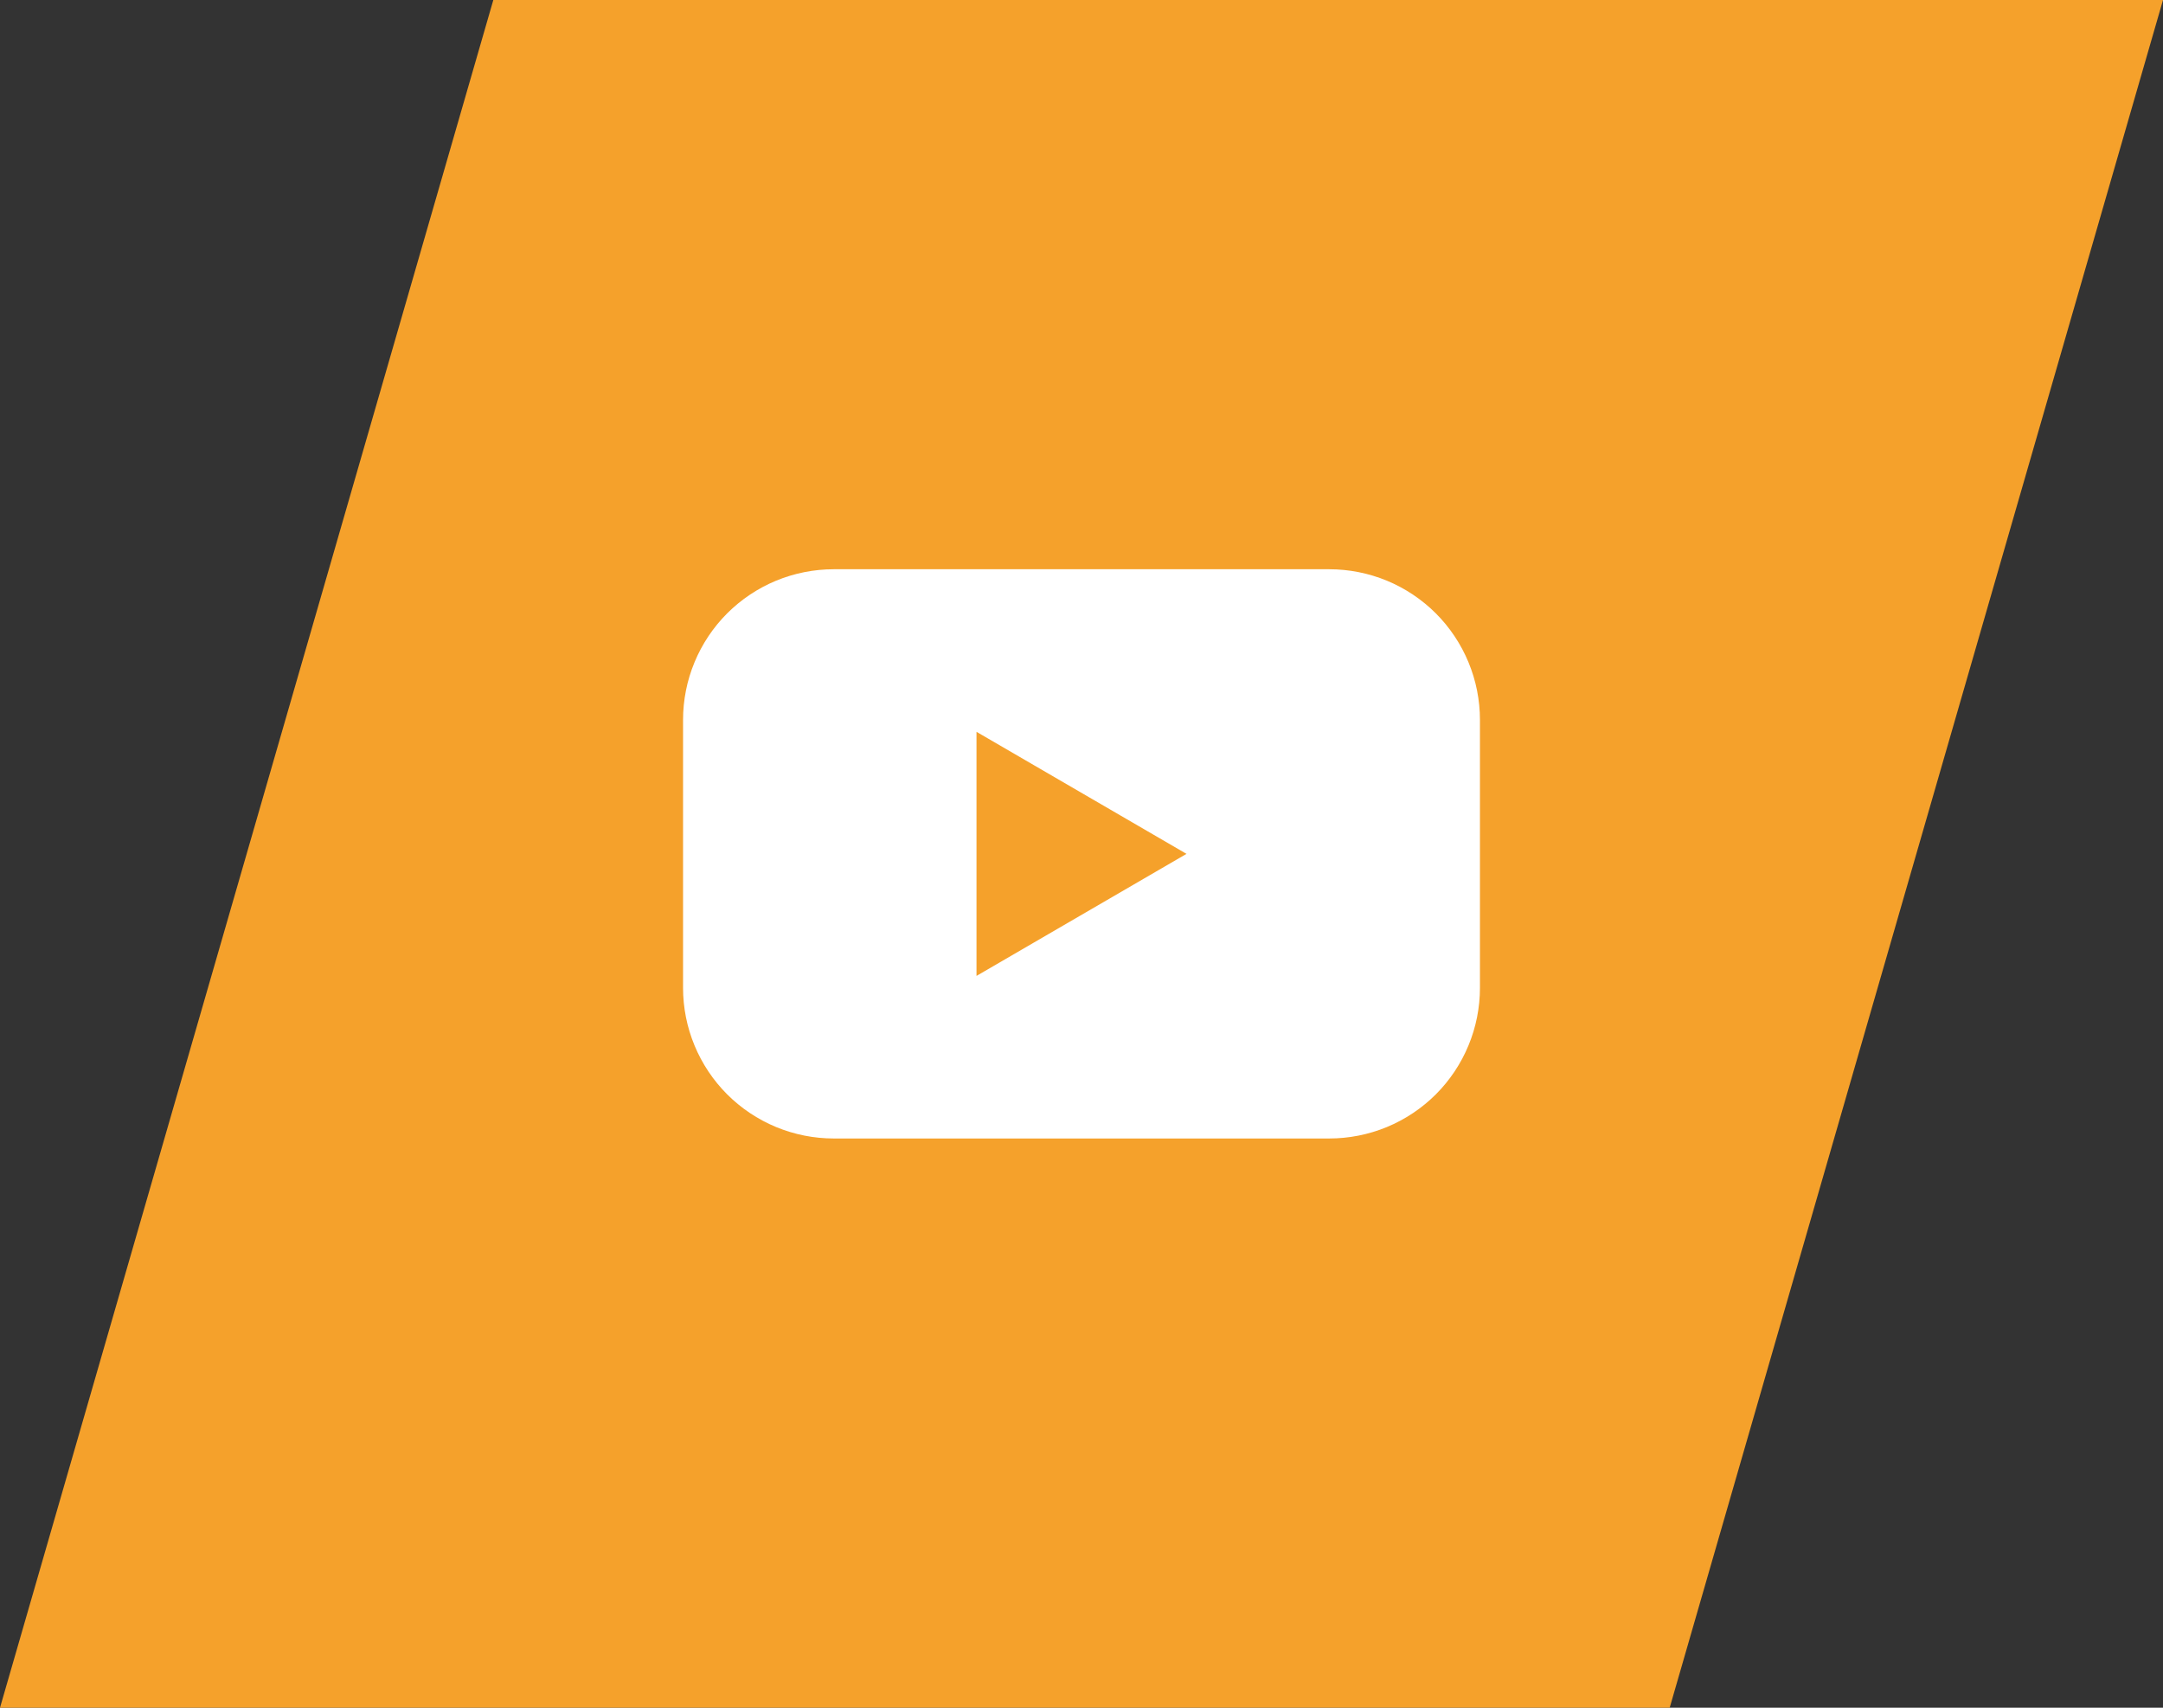
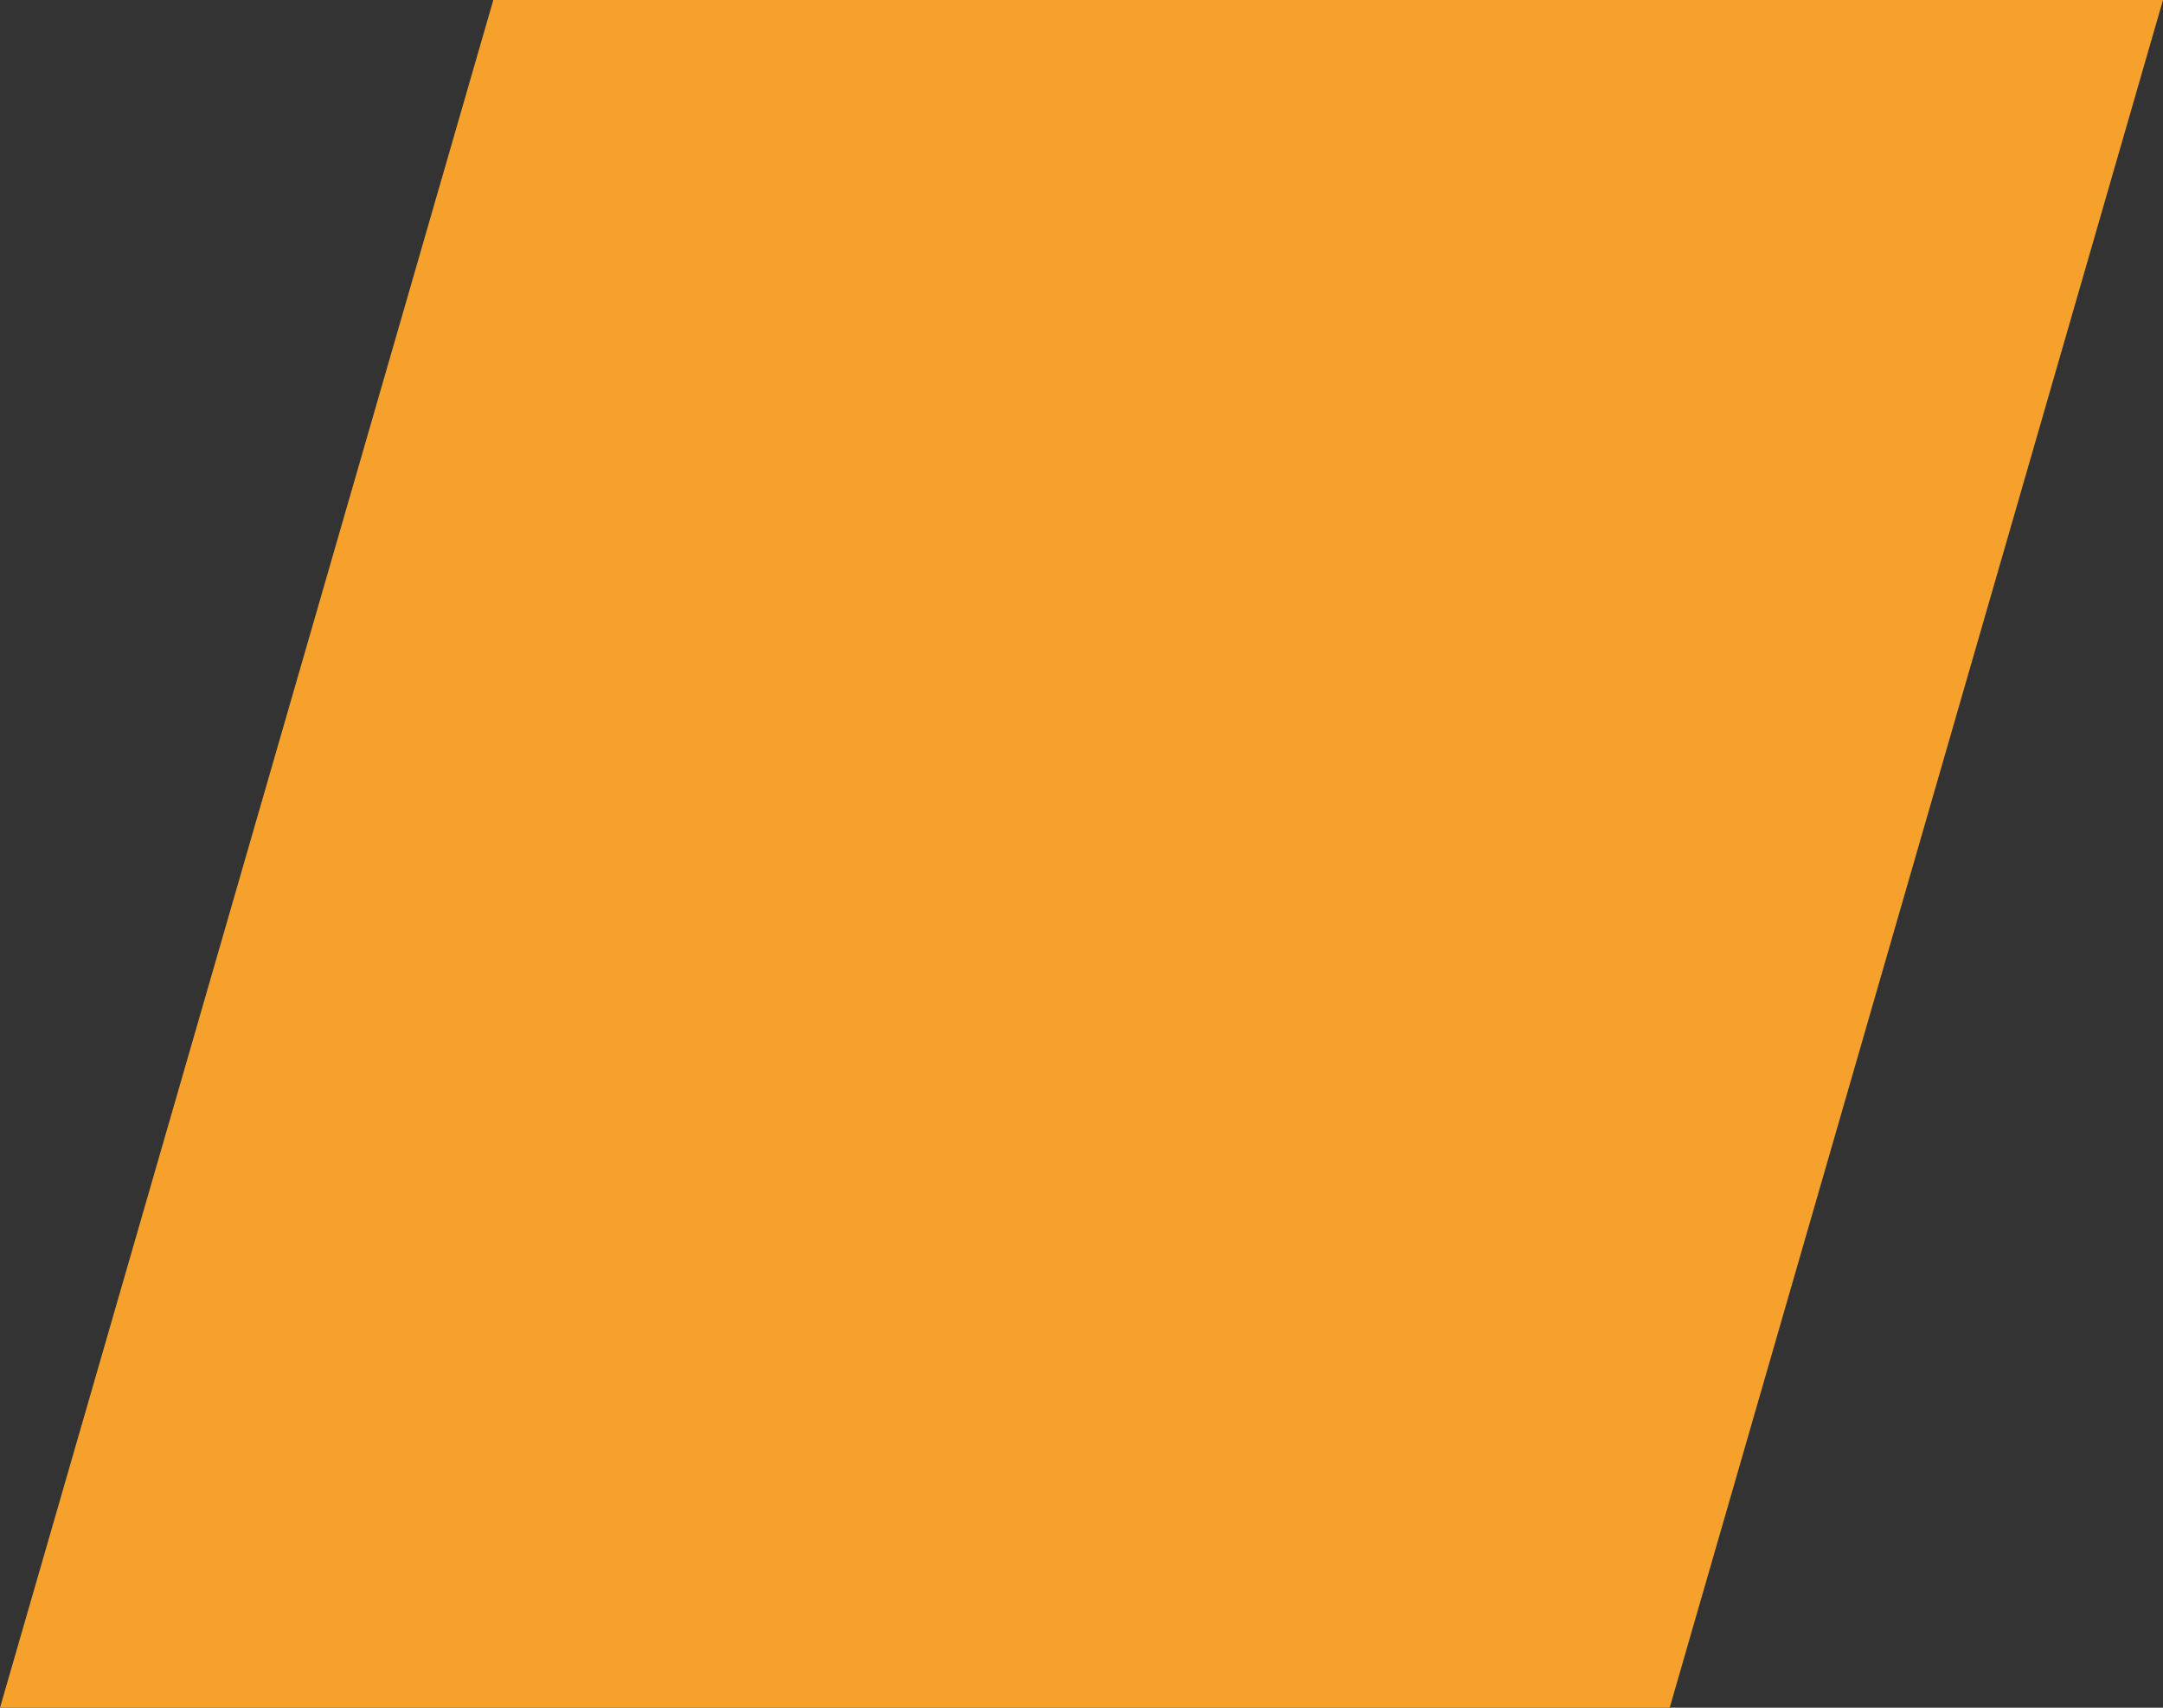
<svg xmlns="http://www.w3.org/2000/svg" width="57" height="45" viewBox="0 0 57 45" fill="none">
  <rect x="0" y="0" width="57" height="45" fill="#333333" stroke="none" />
-   <path d="M13 0H57L44 45H0L13 0Z" fill="#F5A12B" />
-   <path d="M35.028 15H21.972C21.45 15 20.933 15.103 20.451 15.302C19.969 15.502 19.531 15.795 19.162 16.163C18.794 16.532 18.501 16.97 18.302 17.452C18.102 17.934 18 18.45 18 18.972V26.028C18 26.55 18.102 27.066 18.302 27.548C18.501 28.03 18.794 28.468 19.162 28.837C19.531 29.205 19.969 29.498 20.451 29.698C20.933 29.897 21.45 30 21.972 30H35.028C35.55 30 36.067 29.897 36.549 29.698C37.031 29.498 37.469 29.205 37.838 28.837C38.206 28.468 38.499 28.03 38.698 27.548C38.898 27.066 39 26.55 39 26.028V18.972C39 18.45 38.898 17.934 38.698 17.452C38.499 16.97 38.206 16.532 37.838 16.163C37.469 15.795 37.031 15.502 36.549 15.302C36.067 15.103 35.55 15 35.028 15ZM25.733 25.716V19.284L31.267 22.5L25.733 25.716Z" fill="white" />
+   <path d="M13 0H57L44 45H0Z" fill="#F5A12B" />
</svg>